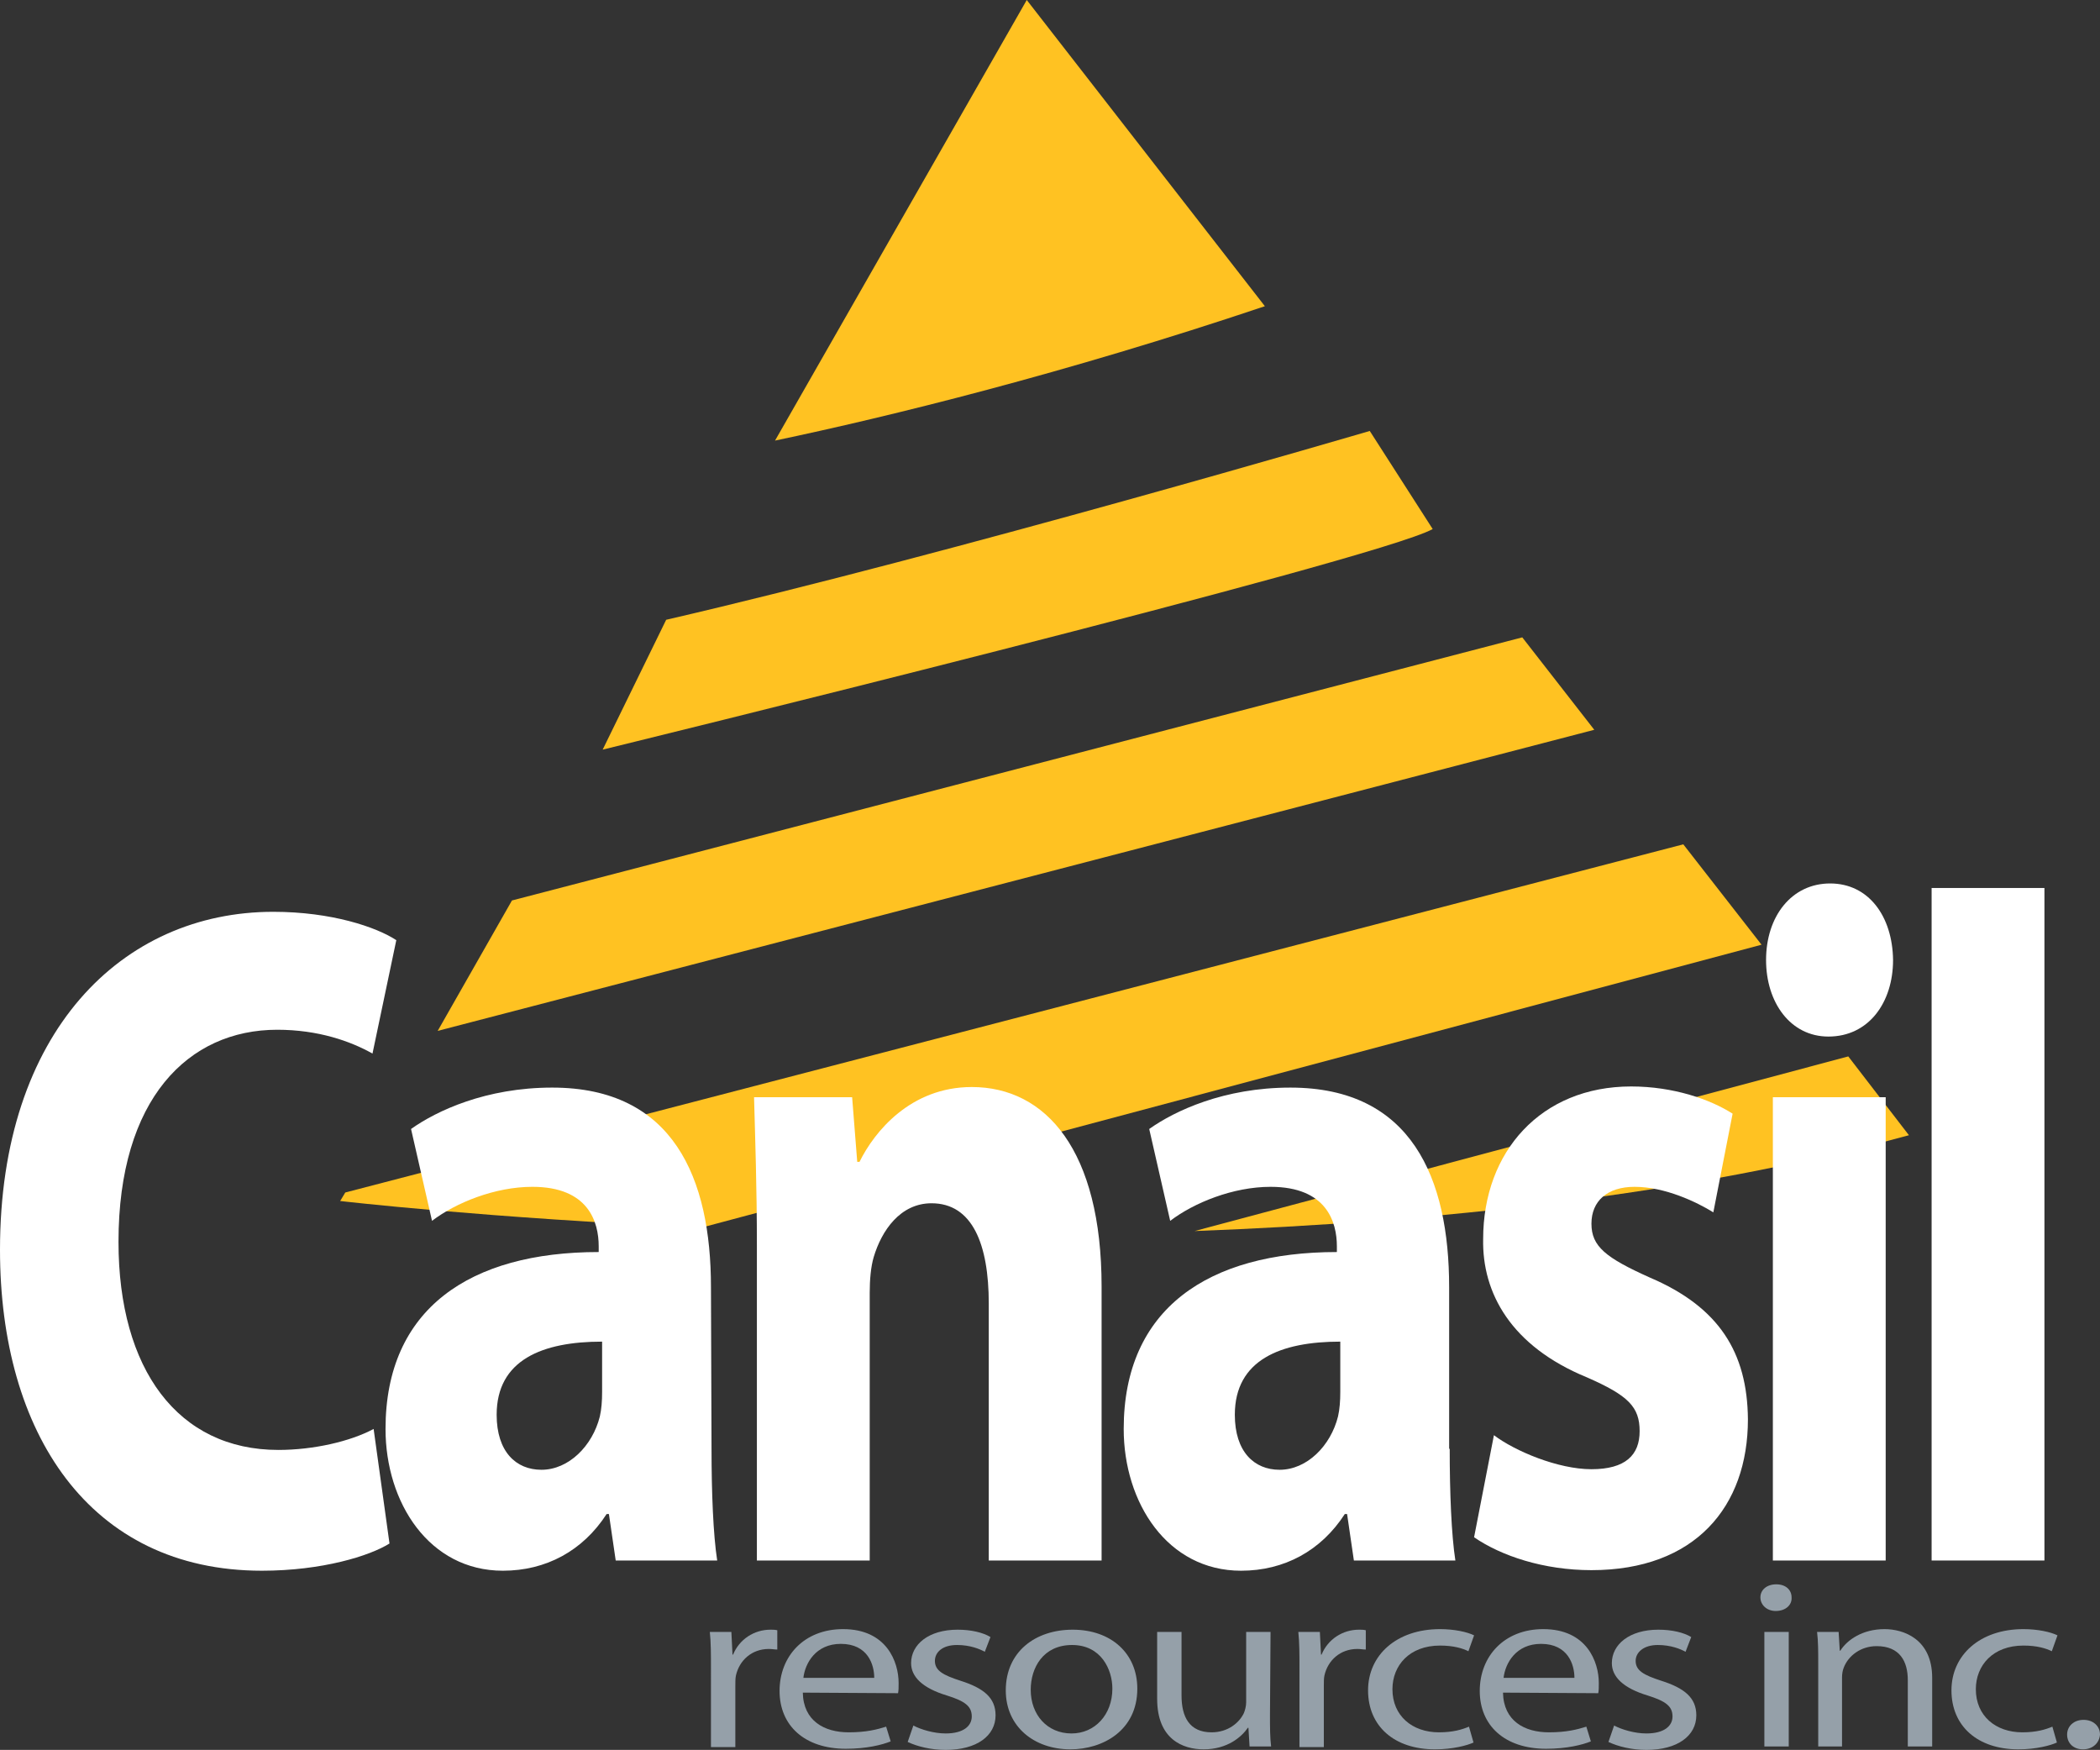
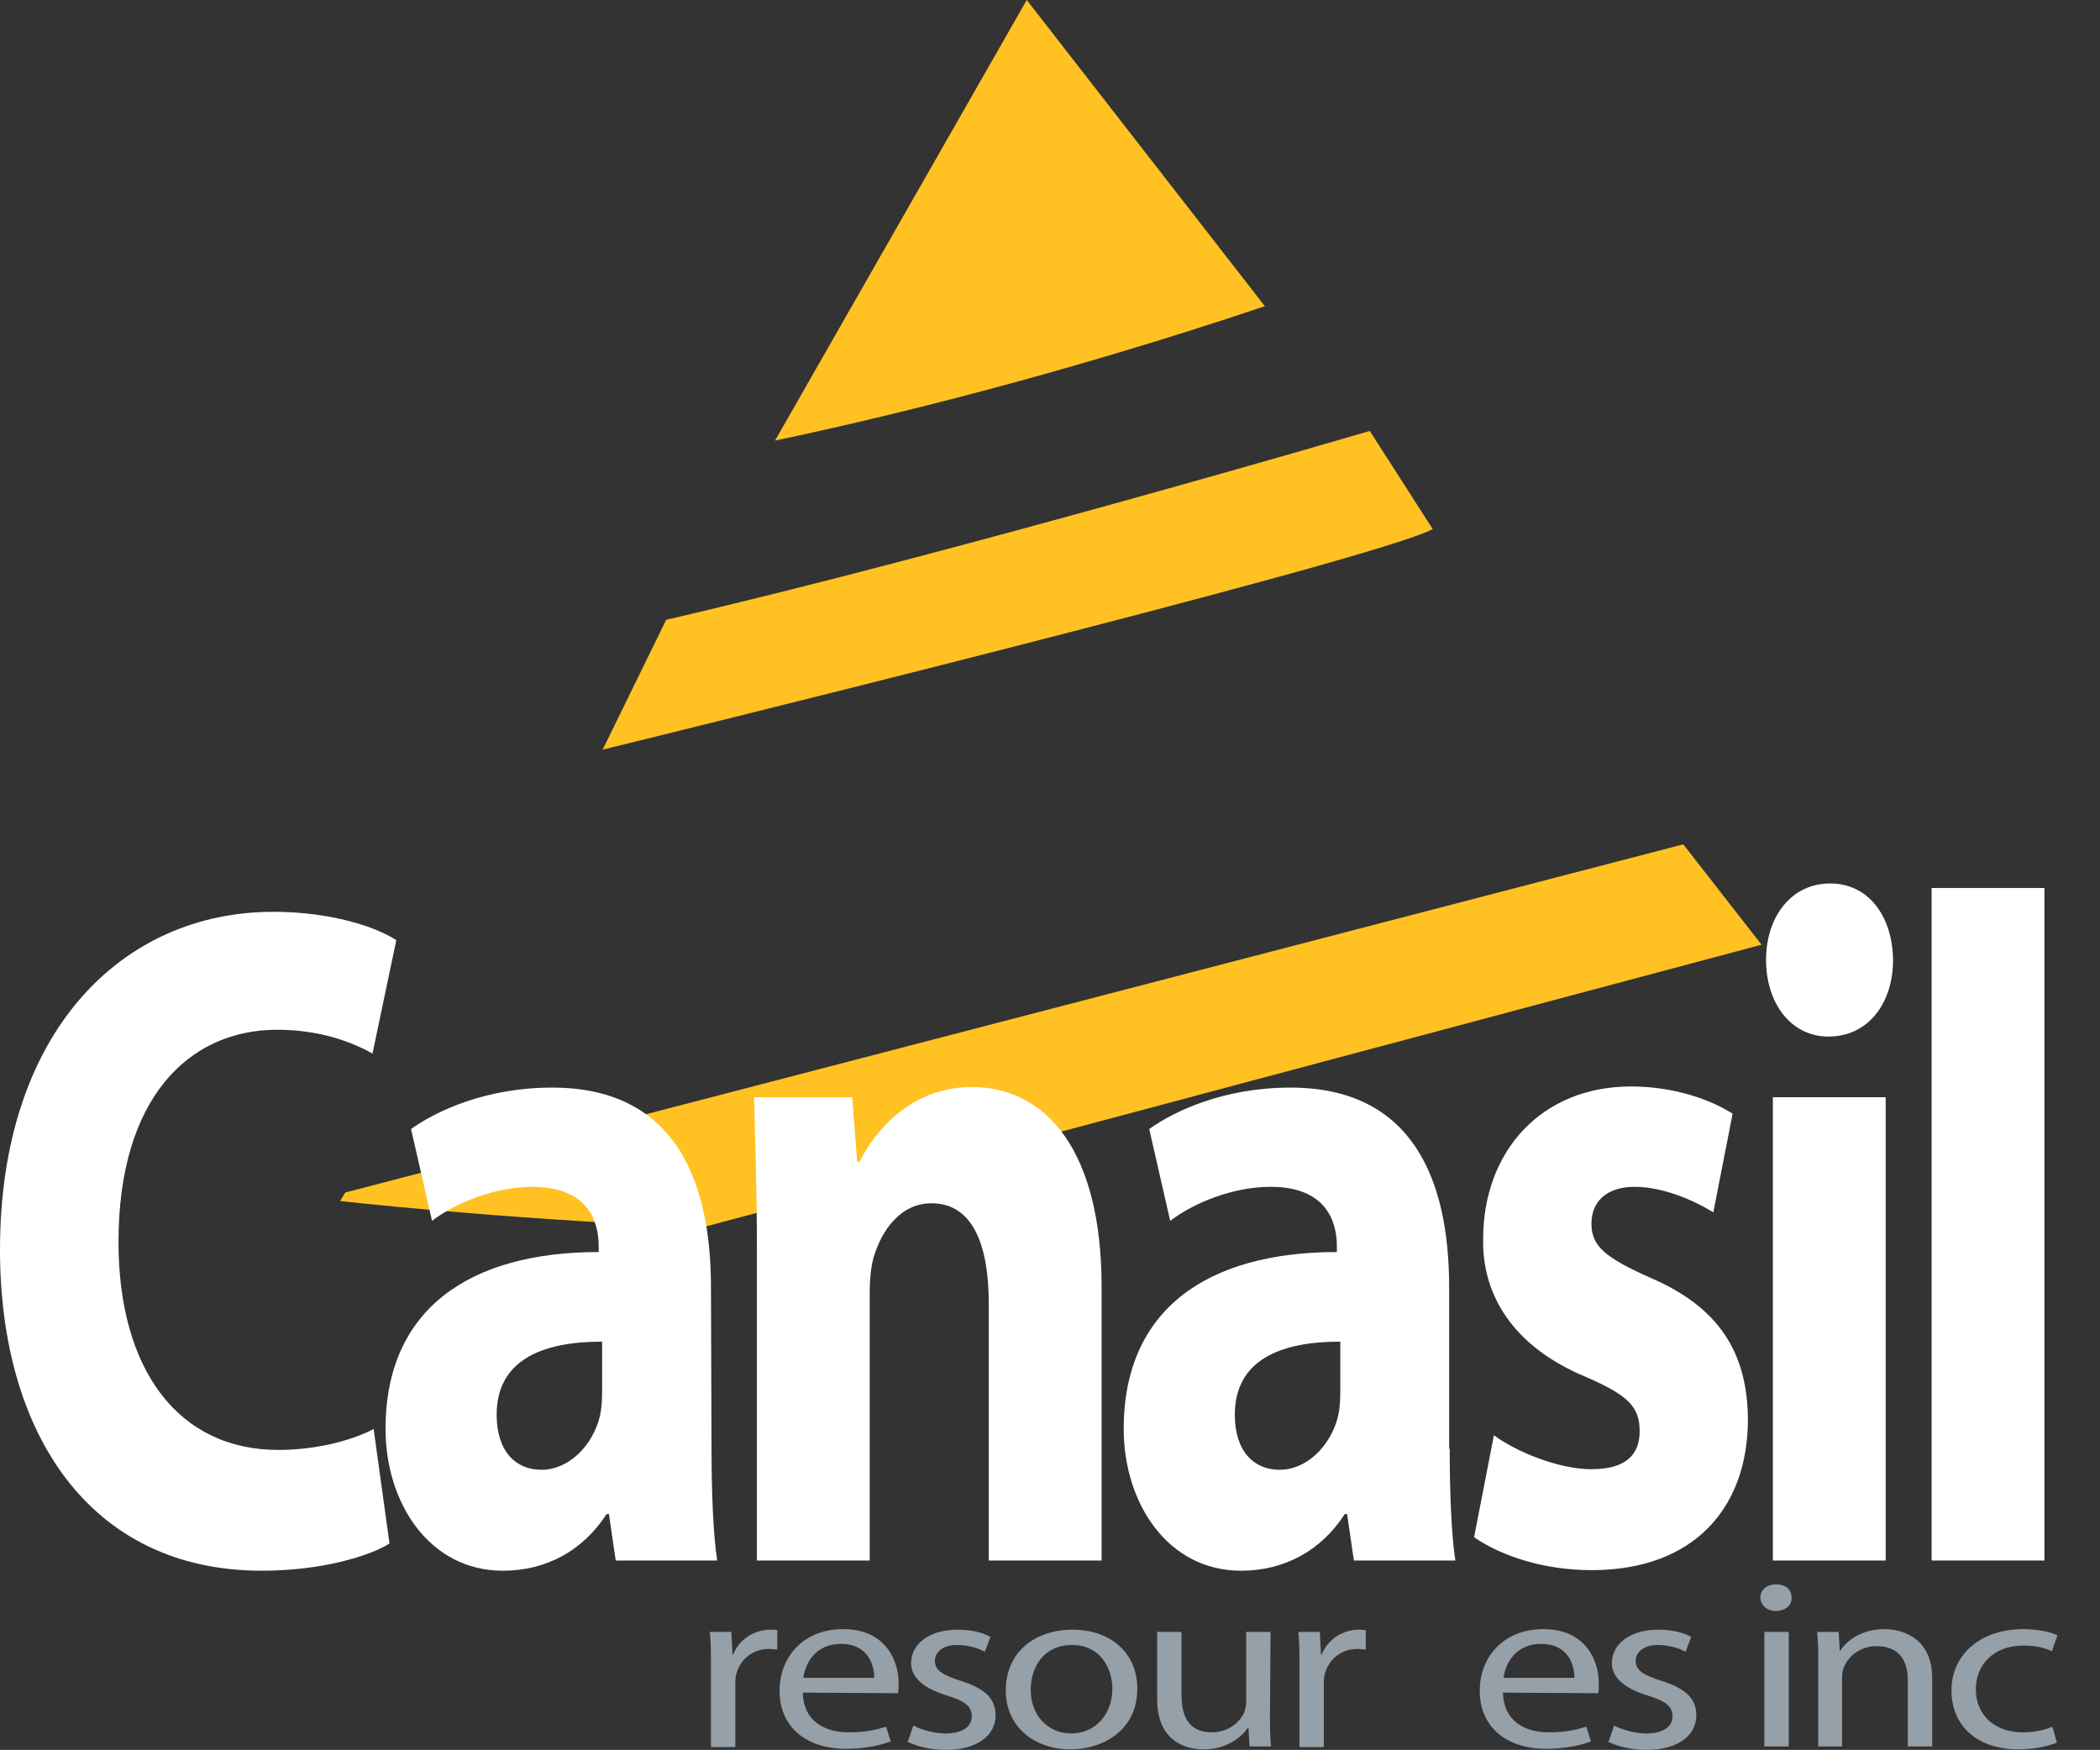
<svg xmlns="http://www.w3.org/2000/svg" version="1.1" id="Layer_1" x="0px" y="0px" viewBox="0 0 370.4 308.6" style="enable-background:new 0 0 370.4 308.6;" xml:space="preserve">
  <rect x="0" y="0" width="370.4" height="308.6" fill="#333333" stroke="none" />
  <style type="text/css">
	.st0{fill:#FFC222;}
	.st1{fill:#FFFFFF;}
	.st2{fill:#95A0A9;}
</style>
  <g>
    <g>
-       <polygon class="st0" points="268.5,112.4 90.3,158.8 77.2,181.8 281.2,128.7   " />
      <path class="st0" d="M181.1,0l-44.4,77.7c20-4.2,51-11.8,86.4-23.7L181.1,0z" />
-       <path class="st0" d="M326,186.3l-115.3,30.8c42.3-1.6,87.2-6.3,126-16.9L326,186.3z" />
      <path class="st0" d="M296.9,148.9l-236,61.4l-0.9,1.5c0,0,25.7,3,63.7,4.7l187-49.9L296.9,148.9z" />
    </g>
    <path class="st0" d="M117.5,109.3l-11.2,22.9c0,0,136.5-33.4,146.4-38.9L241.6,76C241.6,76,168.1,97.6,117.5,109.3z" />
  </g>
  <g>
    <path class="st1" d="M68.7,272.2c-3.5,2.2-11.9,4.8-22.5,4.8C15.7,277,0,252.6,0,220.4c0-38.4,21.5-59.6,48.2-59.6   c10.3,0,18.2,2.7,21.7,5l-4.2,20c-3.9-2.2-9.6-4.2-16.8-4.2c-15.7,0-28,12.2-28,37.4c0,22.5,10.5,36.7,28.2,36.7   c6.2,0,12.7-1.5,16.8-3.7L68.7,272.2z" />
    <path class="st1" d="M125.5,255.5c0,7.7,0.3,15.2,1,19.7h-17.9l-1.2-8.2H107c-4.2,6.5-10.7,10-18.3,10c-13,0-20.7-12-20.7-25   c0-21.2,14.9-31.2,37.6-31.2v-1c0-4.3-1.8-10.5-11.7-10.5c-6.6,0-13.5,2.8-17.7,6l-3.7-16.2c4.5-3.2,13.2-7.3,24.9-7.3   c21.4,0,28,16,28,35.2L125.5,255.5L125.5,255.5z M106.2,236.6c-10.5,0-18.6,3.2-18.6,12.9c0,6.5,3.4,9.7,7.9,9.7   c4.8,0,9-4.2,10.3-9.4c0.3-1.3,0.4-2.8,0.4-4.3L106.2,236.6L106.2,236.6z" />
    <path class="st1" d="M133.5,219.6c0-10.2-0.3-18.7-0.5-26.1h17.3l0.9,11.4h0.4c2.6-5.3,9-13.2,19.8-13.2   c13.1,0,22.9,11.2,22.9,35.2v48.3h-19.9v-45.3c0-10.5-2.9-17.7-10.1-17.7c-5.5,0-8.8,4.8-10.2,9.5c-0.5,1.7-0.7,4-0.7,6.3v47.2   h-19.9L133.5,219.6L133.5,219.6z" />
    <path class="st1" d="M255.7,255.5c0,7.7,0.3,15.2,1,19.7h-17.9l-1.2-8.2h-0.4c-4.2,6.5-10.7,10-18.3,10c-13,0-20.7-12-20.7-25   c0-21.2,14.9-31.2,37.6-31.2v-1c0-4.3-1.8-10.5-11.7-10.5c-6.6,0-13.5,2.8-17.7,6l-3.7-16.2c4.5-3.2,13.2-7.3,24.9-7.3   c21.4,0,28,16,28,35.2v28.5H255.7z M236.4,236.6c-10.5,0-18.6,3.2-18.6,12.9c0,6.5,3.4,9.7,7.9,9.7c4.8,0,9-4.2,10.3-9.4   c0.3-1.3,0.4-2.8,0.4-4.3L236.4,236.6L236.4,236.6z" />
    <path class="st1" d="M263.5,253.1c3.7,2.8,11.3,6,17.2,6c6,0,8.5-2.5,8.5-6.7c0-4.3-2-6.3-9.3-9.5c-13.4-5.5-18.5-14.9-18.3-24.4   c0-15.4,10.2-26.9,26.1-26.9c7.5,0,14,2.3,17.9,4.8l-3.4,17.4c-2.9-1.8-8.5-4.5-13.9-4.5c-4.8,0-7.6,2.5-7.6,6.5s2.5,6,10.3,9.5   c12.2,5.2,17.2,13.2,17.3,25c0,15.4-9.3,26.6-27.6,26.6c-8.4,0-15.9-2.5-20.7-5.8L263.5,253.1z" />
    <path class="st1" d="M322.5,182.8c-6.7,0-11-6-11-13.5c0-7.7,4.5-13.5,11.3-13.5s11,5.8,11.1,13.5   C333.9,176.8,329.6,182.8,322.5,182.8L322.5,182.8z M312.7,275.2v-81.7h19.9v81.7H312.7z" />
    <path class="st1" d="M340.7,156.6h19.9v118.6h-19.9V156.6z" />
  </g>
  <g>
    <path class="st2" d="M125.4,294.1c0-2.4,0-4.4-0.2-6.3h3.8l0.2,4h0.1c1.1-2.7,3.7-4.4,6.6-4.4c0.4,0,0.8,0,1.2,0.1v3.4   c-0.5,0-0.9-0.1-1.5-0.1c-3,0-5.2,2-5.8,4.7c-0.1,0.5-0.1,1.1-0.1,1.8v10.8h-4.3V294.1z" />
    <path class="st2" d="M141.6,298.5c0.1,5,3.8,7,8.1,7c3.1,0,5-0.5,6.6-1l0.8,2.6c-1.5,0.6-4.2,1.3-7.9,1.3   c-7.3,0-11.7-4.1-11.7-10.2c0-6.1,4.3-10.9,11.2-10.9c7.7,0,9.8,5.8,9.8,9.5c0,0.8,0,1.3-0.1,1.8L141.6,298.5z M154.2,295.9   c0-2.3-1.1-6-5.9-6c-4.4,0-6.3,3.4-6.6,6H154.2z" />
    <path class="st2" d="M161.1,304.3c1.3,0.7,3.6,1.4,5.7,1.4c3.1,0,4.6-1.3,4.6-3c0-1.8-1.2-2.7-4.4-3.7c-4.3-1.3-6.3-3.3-6.3-5.7   c0-3.3,3.1-5.9,8.2-5.9c2.4,0,4.5,0.5,5.8,1.3l-1,2.6c-0.9-0.5-2.6-1.2-4.9-1.2c-2.6,0-3.9,1.3-3.9,2.8c0,1.7,1.4,2.5,4.5,3.5   c4.1,1.3,6.2,3,6.2,6.1c0,3.6-3.3,6.1-8.8,6.1c-2.6,0-5-0.6-6.7-1.4L161.1,304.3z" />
    <path class="st2" d="M188.8,308.5c-6.4,0-11.4-4-11.4-10.4c0-6.8,5.2-10.7,11.8-10.7c6.8,0,11.4,4.2,11.4,10.4   C200.6,305.2,194.5,308.5,188.8,308.5L188.8,308.5z M189,305.7c4.1,0,7.2-3.3,7.2-7.9c0-3.4-2-7.7-7.1-7.7s-7.3,4-7.3,7.9   C181.8,302.4,184.7,305.7,189,305.7L189,305.7z" />
    <path class="st2" d="M224,302.5c0,2.1,0,3.9,0.2,5.5h-3.8l-0.2-3.3h-0.1c-1.1,1.6-3.6,3.8-7.8,3.8c-3.7,0-8.2-1.8-8.2-8.9v-11.8   h4.3V299c0,3.8,1.4,6.5,5.3,6.5c2.9,0,4.9-1.7,5.7-3.4c0.2-0.5,0.4-1.2,0.4-1.9v-12.4h4.3L224,302.5L224,302.5z" />
    <path class="st2" d="M229.2,294.1c0-2.4,0-4.4-0.2-6.3h3.8l0.2,4h0.1c1.1-2.7,3.7-4.4,6.6-4.4c0.4,0,0.8,0,1.2,0.1v3.4   c-0.5,0-0.9-0.1-1.5-0.1c-3,0-5.2,2-5.8,4.7c-0.1,0.5-0.1,1.1-0.1,1.8v10.8h-4.3L229.2,294.1z" />
-     <path class="st2" d="M259.9,307.3c-1.1,0.5-3.6,1.2-6.8,1.2c-7.2,0-11.8-4.1-11.8-10.4c0-6.2,5-10.8,12.7-10.8c2.5,0,4.8,0.5,6,1.1   l-1,2.8c-1-0.5-2.6-1-5-1c-5.4,0-8.4,3.5-8.4,7.7c0,4.7,3.5,7.6,8.2,7.6c2.5,0,4.1-0.5,5.3-1L259.9,307.3z" />
    <path class="st2" d="M265.1,298.5c0.1,5,3.8,7,8.1,7c3.1,0,5-0.5,6.6-1l0.8,2.6c-1.5,0.6-4.2,1.3-7.9,1.3   c-7.3,0-11.7-4.1-11.7-10.2c0-6.1,4.3-10.9,11.2-10.9c7.7,0,9.8,5.8,9.8,9.5c0,0.8,0,1.3-0.1,1.8L265.1,298.5z M277.7,295.9   c0-2.3-1.1-6-5.9-6c-4.4,0-6.3,3.4-6.6,6H277.7z" />
    <path class="st2" d="M284.7,304.3c1.3,0.7,3.6,1.4,5.7,1.4c3.1,0,4.6-1.3,4.6-3c0-1.8-1.2-2.7-4.4-3.7c-4.3-1.3-6.3-3.3-6.3-5.7   c0-3.3,3.1-5.9,8.2-5.9c2.4,0,4.5,0.5,5.8,1.3l-1,2.6c-0.9-0.5-2.6-1.2-4.9-1.2c-2.5,0-3.9,1.3-3.9,2.8c0,1.7,1.4,2.5,4.5,3.5   c4.1,1.3,6.2,3,6.2,6.1c0,3.6-3.3,6.1-8.8,6.1c-2.6,0-5-0.6-6.7-1.4L284.7,304.3z" />
    <path class="st2" d="M313.2,284.1c-1.6,0-2.7-1.1-2.7-2.4s1.1-2.3,2.8-2.3s2.7,1,2.7,2.3C316.1,283,315,284.1,313.2,284.1   L313.2,284.1z M311.2,308v-20.2h4.3V308H311.2z" />
    <path class="st2" d="M320.7,293.3c0-2.1,0-3.8-0.2-5.5h3.8l0.2,3.3h0.1c1.2-1.9,3.9-3.8,7.8-3.8c3.3,0,8.4,1.7,8.4,8.6V308h-4.3   v-11.7c0-3.3-1.4-6-5.5-6c-2.8,0-5,1.7-5.8,3.8c-0.2,0.5-0.3,1.1-0.3,1.7V308h-4.2V293.3z" />
    <path class="st2" d="M362.8,307.3c-1.1,0.5-3.6,1.2-6.8,1.2c-7.2,0-11.8-4.1-11.8-10.4c0-6.2,5-10.8,12.7-10.8c2.5,0,4.8,0.5,6,1.1   l-1,2.8c-1-0.5-2.6-1-5-1c-5.4,0-8.4,3.5-8.4,7.7c0,4.7,3.5,7.6,8.2,7.6c2.5,0,4.1-0.5,5.3-1L362.8,307.3z" />
-     <path class="st2" d="M367.4,308.5c-1.7,0-2.8-1.1-2.8-2.6s1.2-2.6,2.9-2.6c1.7,0,2.9,1.1,2.9,2.6   C370.3,307.3,369.2,308.5,367.4,308.5L367.4,308.5z" />
  </g>
</svg>